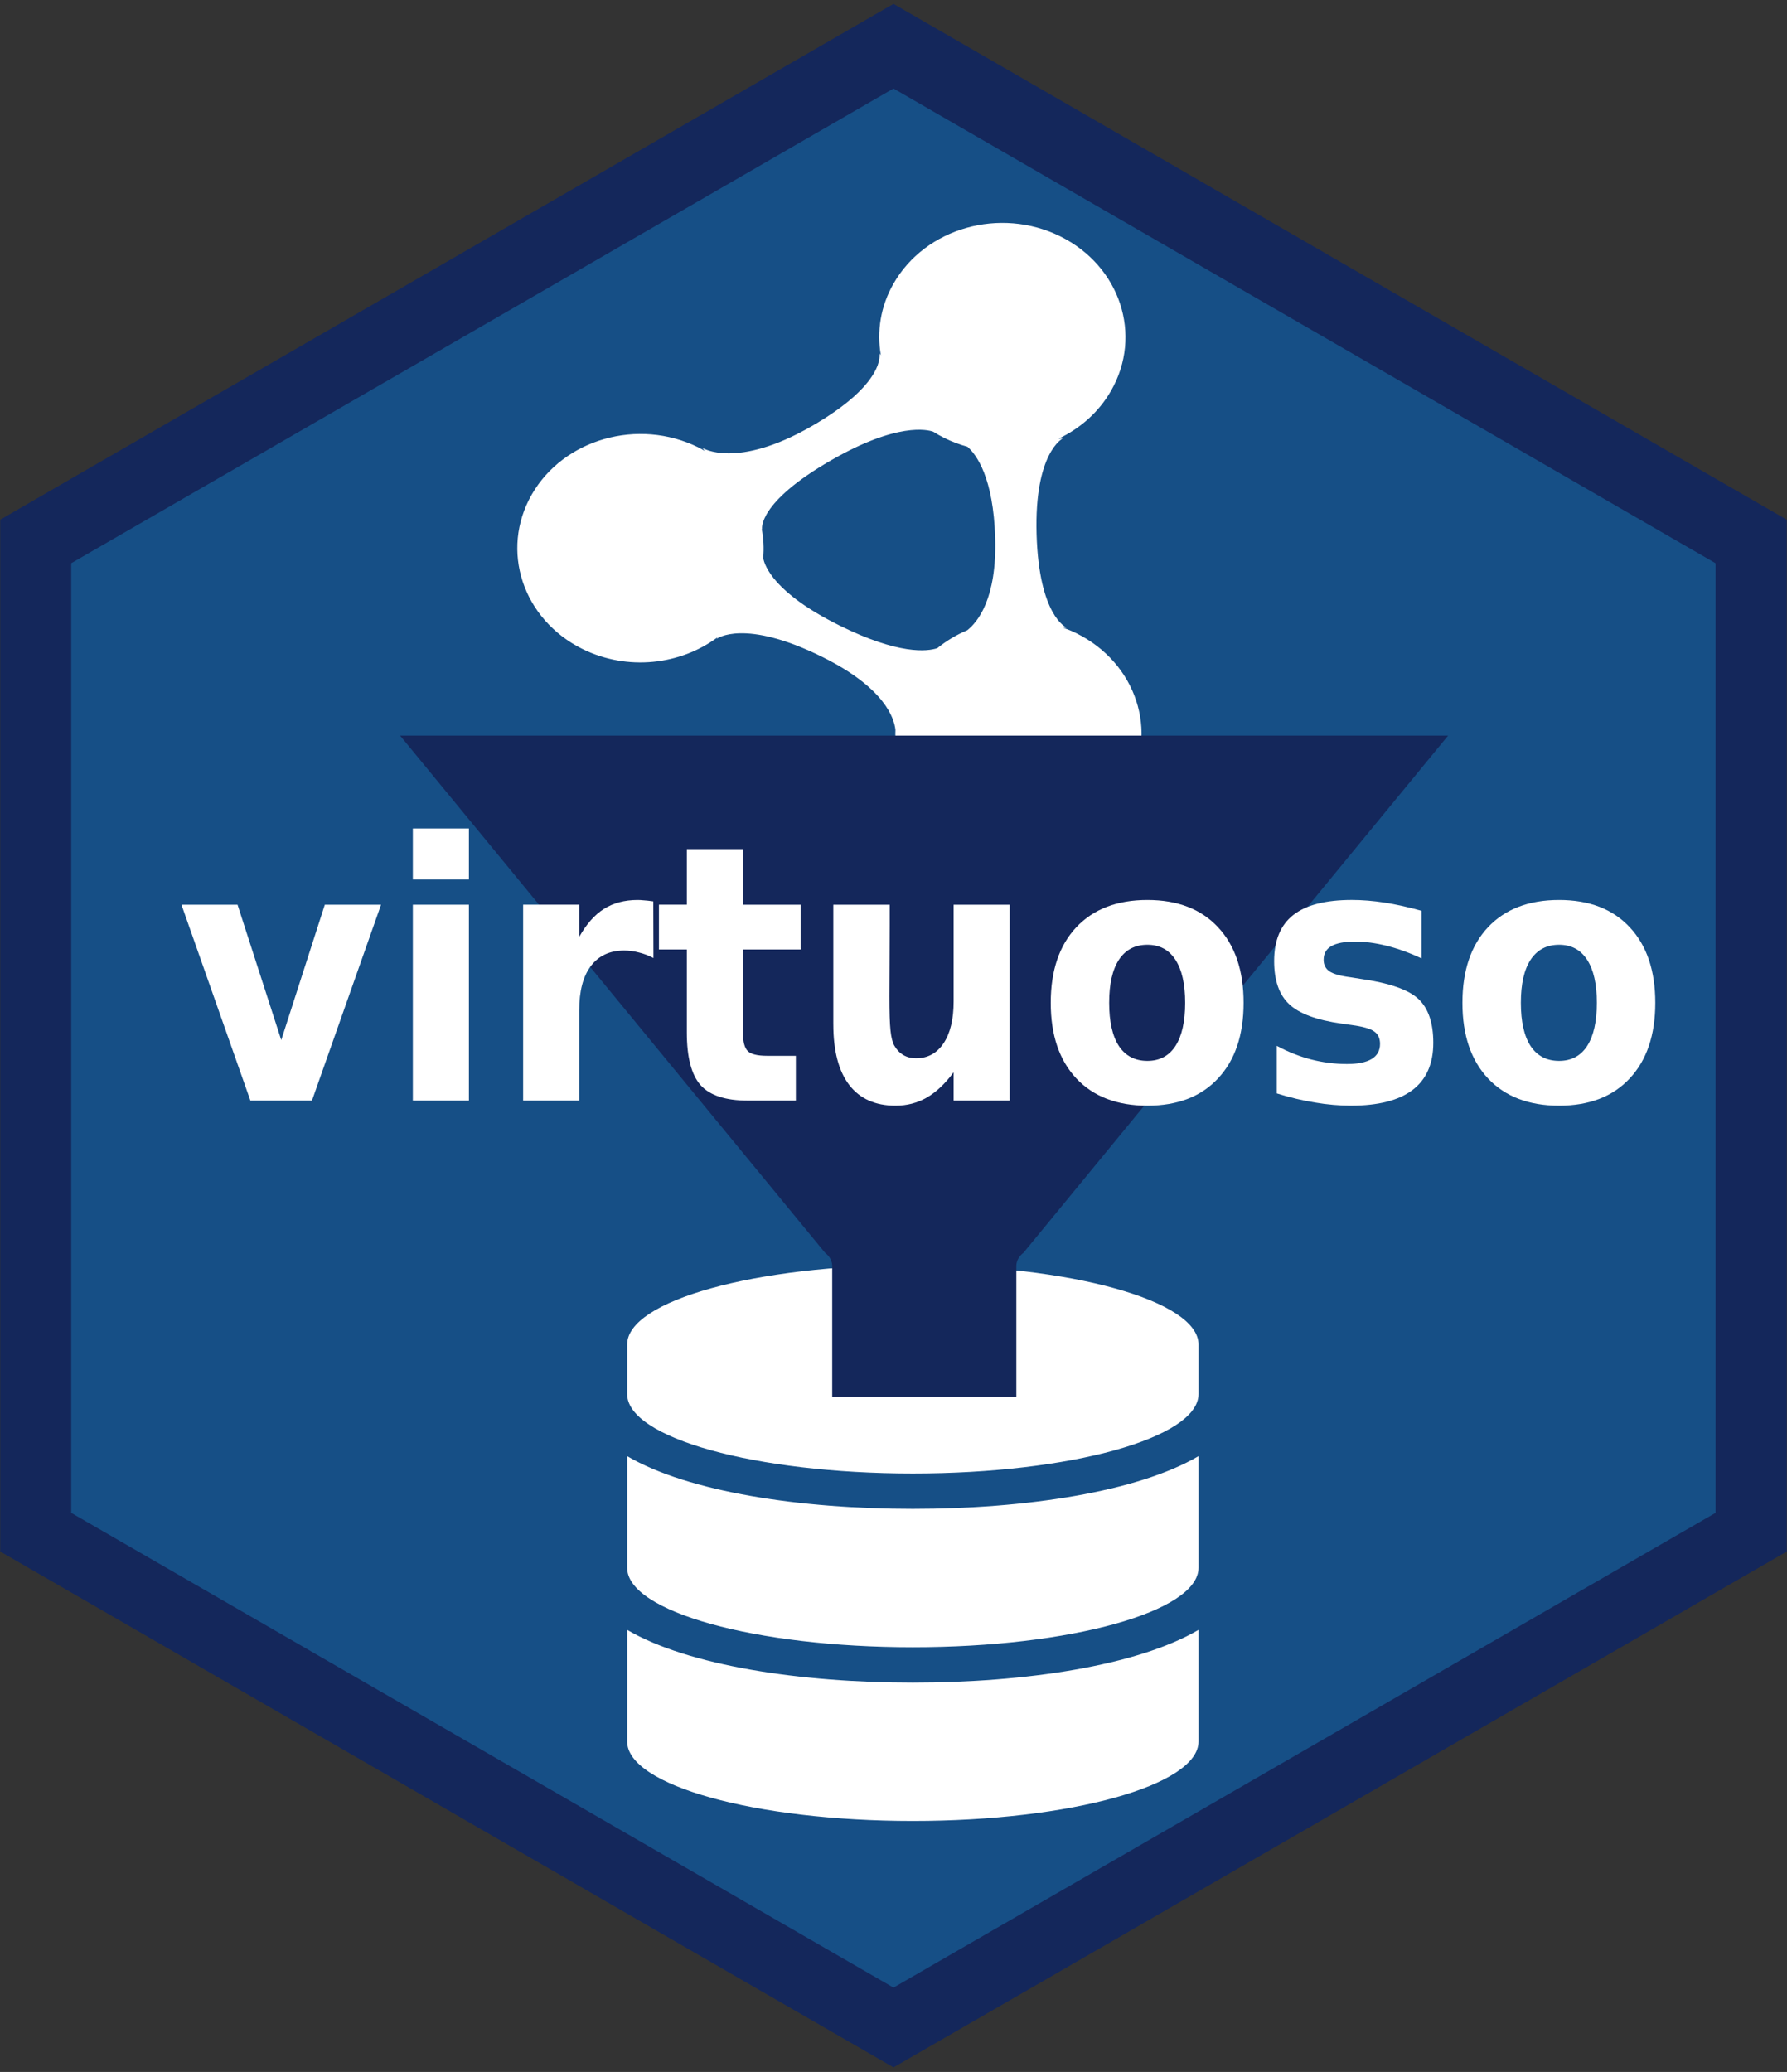
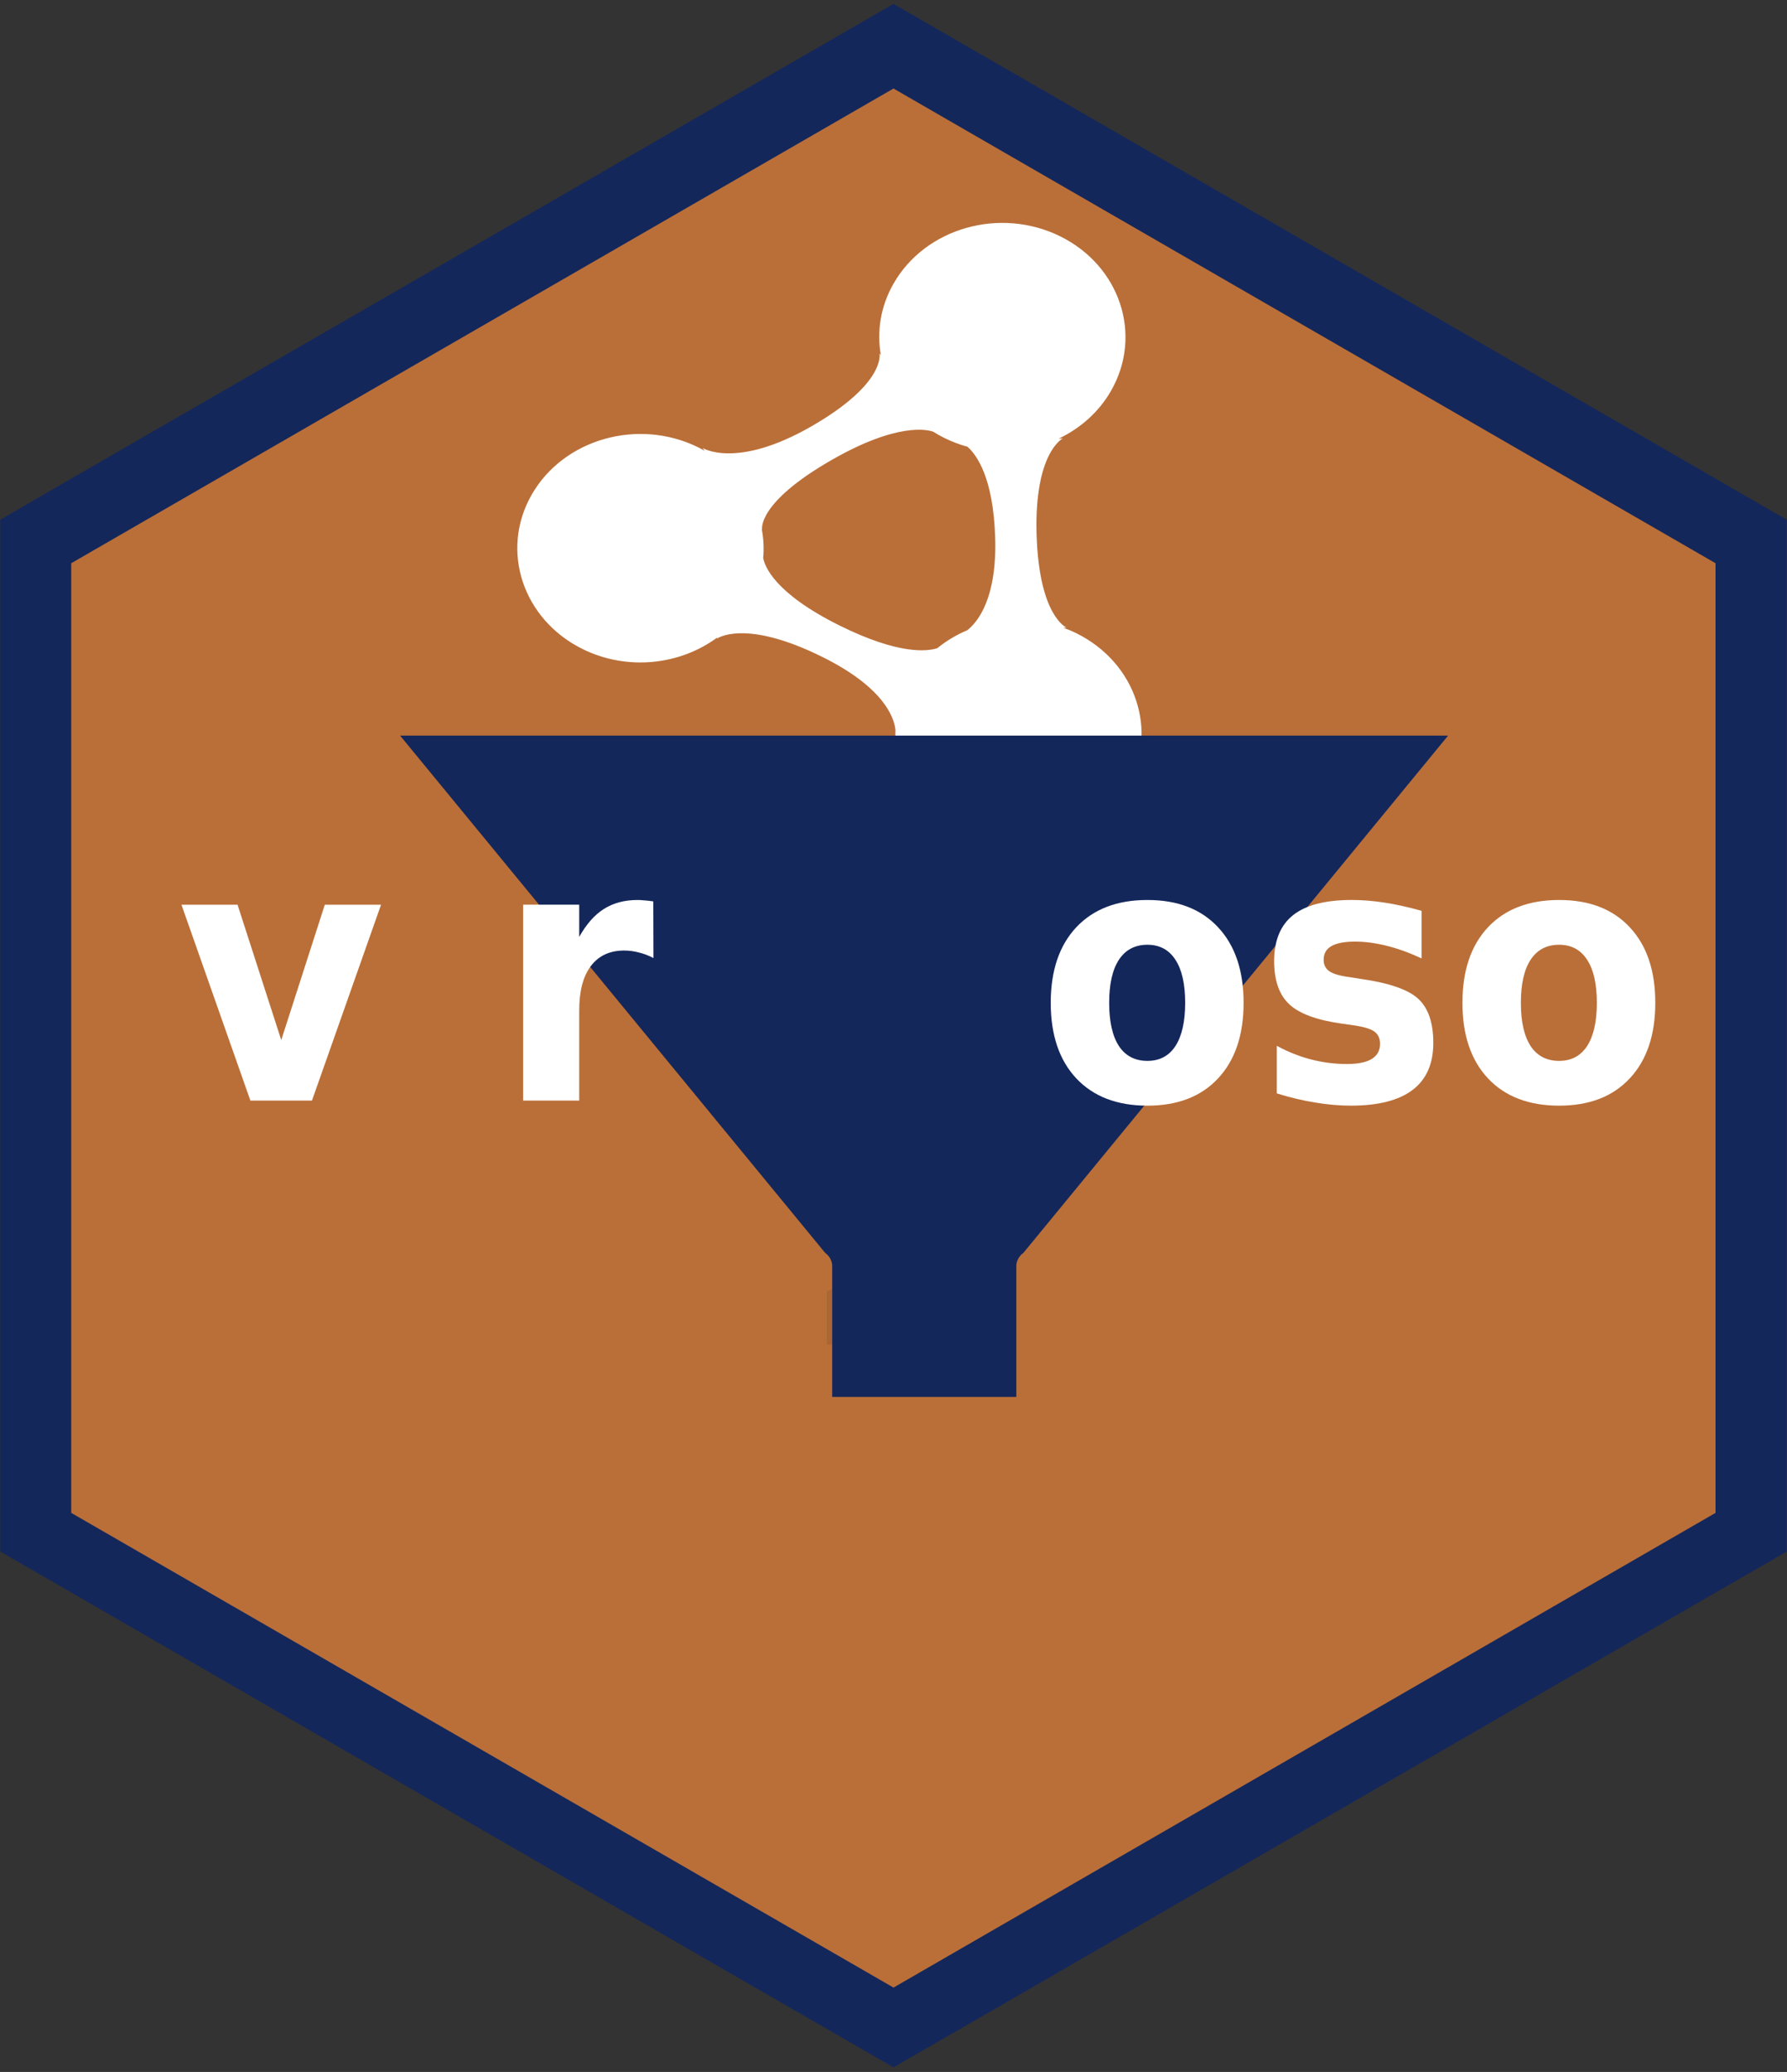
<svg xmlns="http://www.w3.org/2000/svg" xmlns:ns1="http://sodipodi.sourceforge.net/DTD/sodipodi-0.dtd" xmlns:ns2="http://www.inkscape.org/namespaces/inkscape" id="Layer_1" data-name="Layer 1" viewBox="0 0 735 852" version="1.1" ns1:docname="virtuoso.svg" ns2:version="0.92.2 5c3e80d, 2017-08-06">
  <rect x="0" y="0" width="735" height="852" fill="#333333" stroke="none" />
  <ns1:namedview pagecolor="#ffffff" bordercolor="#666666" borderopacity="1" objecttolerance="10" gridtolerance="10" guidetolerance="10" ns2:pageopacity="0" ns2:pageshadow="2" ns2:window-width="1290" ns2:window-height="816" id="namedview7728" showgrid="false" ns2:zoom="0.55399061" ns2:cx="164.50939" ns2:cy="502.05618" ns2:window-x="439" ns2:window-y="25" ns2:window-maximized="0" ns2:current-layer="Layer_1" />
  <defs id="defs7613">
    <style id="style7608">.cls-1{fill:#ba6f38;}.cls-2{clip-path:url(#clip-path);}.cls-3{fill:#164f86;}.cls-4{fill:#14275b;}.cls-5{fill:#e6b35a;}.cls-6{fill:#fff;}.cls-7{fill:#ba3224;}.cls-8{fill:#b13728;}.cls-9{fill:#aa3729;}.cls-10{fill:#221819;}.cls-11{fill:#1a171b;opacity:0.1;}.cls-12{opacity:0.94;}</style>
    <clipPath id="clip-path">
-       <polygon class="cls-1" points="369.5 8 728.2 215.1 728.2 637.2 369.5 845.6 2.8 637.2 2.8 215.1 369.5 8" id="polygon7610" />
-     </clipPath>
+       </clipPath>
    <style id="style4666">.cls-1{fill:#ba6f38;}.cls-2{clip-path:url(#clip-path);}.cls-3{fill:#164f86;}.cls-4{fill:#14275b;}.cls-5{fill:#e6b35a;}.cls-6{fill:#fff;}.cls-7{fill:#ba3224;}.cls-8{fill:#b13728;}.cls-9{fill:#aa3729;}.cls-10{fill:#221819;}.cls-11{fill:#1a171b;opacity:0.1;}.cls-12{opacity:0.94;}</style>
    <clipPath id="clip-path-2">
      <polygon id="polygon4668" points="369.5 8 728.2 215.1 728.2 637.2 369.5 845.6 2.8 637.2 2.8 215.1 369.5 8" class="cls-1" />
    </clipPath>
  </defs>
  <title id="title7615">RStudio_Hex 2016 v7 outlines</title>
  <polygon class="cls-1" points="369.5 8 728.2 215.1 728.2 637.2 369.5 845.6 2.8 637.2 2.8 215.1 369.5 8" id="polygon7617" />
  <g class="cls-2" clip-path="url(#clip-path)" id="g7621">
    <circle class="cls-3" cx="365.5" cy="438" r="442.1" id="circle7619" />
  </g>
  <path class="cls-4" d="M705.6,196.8L427.8,36.4,367.5,1.6,307.2,36.4,29.3,196.8,0.1,213.7V638l29.3,16.9L310.6,817.3l56.9,32.8,56.9-32.8L705.6,654.9,734.9,638V213.7Zm0,425.3L367.5,817.3,29.3,622.1V231.6L367.5,36.4h0L705.6,231.6V622.1Z" id="path7623" />
  <g style="overflow:visible;fill:#ffffff" id="g12611" transform="matrix(2.722,0,0,2.524,212.767,91.661)">
    <g id="g12591" style="fill:#ffffff;image-rendering:optimizeQuality;shape-rendering:geometricPrecision;text-rendering:geometricPrecision">
      <path id="path12573" d="m 84.45,66.836 c -0.636,-0.337 -1.284,-0.624 -1.936,-0.879 l 0.466,-0.038 c 0,0 -4.151,-1.838 -4.514,-15.18 -0.359,-13.344 3.957,-15.62 3.957,-15.62 l -0.62,0.027 C 85.064,33.473 87.869,30.83 89.72,27.342 94.543,18.27 91.092,7.001 82.018,2.177 72.94,-2.641 61.674,0.802 56.854,9.883 54.872,13.608 54.309,17.7 54.935,21.566 L 54.723,21.24 c 0,0 1.093,4.842 -10.258,11.888 -11.349,7.05 -16.469,3.54 -16.469,3.54 l 0.326,0.48 C 27.997,36.947 27.686,36.742 27.347,36.565 18.269,31.741 7,35.188 2.178,44.266 c -4.82,9.077 -1.372,20.341 7.703,25.167 6.766,3.591 14.744,2.59 20.365,-1.914 l -0.122,0.236 c 0,0 4.132,-3.399 16.04,2.994 9.4,5.044 10.796,9.988 10.975,11.846 -0.246,6.893 3.347,13.654 9.847,17.107 9.075,4.825 20.344,1.375 25.164,-7.701 4.824,-9.075 1.378,-20.345 -7.7,-25.165 z m -20.984,2.446 c -1.504,0.532 -5.801,1.121 -14.847,-3.73 -9.797,-5.26 -11.251,-9.654 -11.464,-10.973 0.139,-1.6 0.05,-3.197 -0.223,-4.755 l 0.06,0.09 c 0,0 -0.798,-4.274 10.412,-11.235 10.033,-6.228 14.594,-4.989 15.443,-4.664 0.546,0.371 1.112,0.717 1.706,1.033 1.129,0.6 2.293,1.07 3.472,1.418 1.38,1.314 3.92,5.045 4.184,14.854 0.27,9.883 -2.634,13.694 -4.217,15.042 -1.63,0.738 -3.156,1.723 -4.526,2.92 z" ns2:connector-curvature="0" style="fill:#ffffff" />
      <g id="g12577" style="fill:#ffffff">
        <path id="path12575" d="m 62.239,8.1 c -5.415,5.923 -5.529,14.636 -0.312,19.566 -2.579,-2.483 -2.523,-7.651 0.083,-12.597 0.335,-0.443 1.306,-1.49 2.725,-1.014 0.143,0.049 0.237,0.062 0.292,0.053 0.321,0.069 0.65,0.11 0.99,0.095 2.155,-0.098 3.822,-1.921 3.725,-4.077 C 69.698,9.159 69.297,8.303 68.677,7.646 73.679,4.369 79.419,3.994 81.771,6.142 l 0.09,0.006 C 76.488,1.242 67.705,2.119 62.239,8.1 Z" ns2:connector-curvature="0" style="fill:#ffffff" />
      </g>
      <g id="g12583" style="fill:#ffffff">
        <path id="path12579" d="M 7.632,62.845 C 7.586,62.798 7.539,62.743 7.491,62.697 c 0.03,0.031 0.059,0.069 0.095,0.102 z" ns2:connector-curvature="0" style="fill:#ffffff" />
        <path id="path12581" d="M 7.805,43.13 C 2.389,49.054 2.276,57.765 7.492,62.696 4.914,60.212 4.969,55.044 7.575,50.098 c 0.336,-0.444 1.308,-1.49 2.727,-1.014 0.141,0.049 0.236,0.061 0.292,0.054 0.321,0.069 0.651,0.11 0.99,0.095 2.156,-0.099 3.822,-1.922 3.725,-4.076 -0.045,-0.967 -0.445,-1.824 -1.063,-2.48 4.999,-3.276 10.74,-3.654 13.092,-1.505 l 0.089,0.008 C 22.054,36.271 13.269,37.147 7.805,43.13 Z" ns2:connector-curvature="0" style="fill:#ffffff" />
      </g>
      <g id="g12589" style="fill:#ffffff">
-         <path id="path12585" d="m 65.256,92.504 c -0.047,-0.048 -0.094,-0.102 -0.141,-0.148 0.029,0.031 0.059,0.069 0.094,0.101 z" ns2:connector-curvature="0" style="fill:#ffffff" />
+         <path id="path12585" d="m 65.256,92.504 c -0.047,-0.048 -0.094,-0.102 -0.141,-0.148 0.029,0.031 0.059,0.069 0.094,0.101 " ns2:connector-curvature="0" style="fill:#ffffff" />
        <path id="path12587" d="m 65.428,72.786 c -5.416,5.926 -5.529,14.639 -0.313,19.569 -2.58,-2.483 -2.523,-7.653 0.082,-12.597 0.336,-0.445 1.307,-1.49 2.727,-1.014 0.143,0.047 0.235,0.061 0.292,0.053 0.32,0.069 0.651,0.11 0.99,0.096 2.154,-0.1 3.82,-1.924 3.723,-4.08 -0.044,-0.966 -0.445,-1.822 -1.063,-2.479 5,-3.275 10.739,-3.652 13.093,-1.504 l 0.088,0.007 c -5.37,-4.907 -14.156,-4.03 -19.619,1.949 z" ns2:connector-curvature="0" style="fill:#ffffff" />
      </g>
    </g>
  </g>
  <path class="cls-11" d="M499.6,326L373.3,503.4a6,6,0,0,0-2.1,4.5v7.2l-31.1,16v21.8h54.9V507.9a6,6,0,0,1,2.1-4.5L523.4,326H499.6Z" id="path7683" />
-   <path id="path12785" d="m 492.958,552.844 v 20.411 c 0,17.987 -52.63,32.657 -117.5,32.657 -64.87,0 -117.5,-14.67 -117.5,-32.657 v -20.411 c 0,-17.987 52.63,-32.657 117.5,-32.657 64.87,0 117.5,14.67 117.5,32.657 z m 0,45.924 v 45.924 c 0,17.987 -52.63,32.657 -117.5,32.657 -64.87,0 -117.5,-14.67 -117.5,-32.657 v -45.924 c 25.244,14.798 71.448,21.687 117.5,21.687 46.052,0 92.255,-6.889 117.5,-21.687 z m 0,71.438 v 45.924 c 0,17.987 -52.63,32.657 -117.5,32.657 -64.87,0 -117.5,-14.67 -117.5,-32.657 V 670.206 c 25.244,14.798 71.448,21.687 117.5,21.687 46.052,0 92.255,-6.889 117.5,-21.687 z" ns2:connector-curvature="0" style="fill:#ffffff;stroke-width:0.484" />
  <path class="cls-10" d="m 420.923,515.193 a 8.292,7.194 0 0 0 -2.902,5.395 v 53.834 h -75.732 v -53.834 a 8.292,7.194 0 0 0 -2.902,-5.395 L 164.568,302.495 h 431.036 z" id="path7679" ns2:connector-curvature="0" style="fill:#14275b;fill-opacity:1;stroke-width:1.287" />
  <g aria-label="virtuoso" transform="matrix(3.299,0,0,3.682,-165.561,-933.897)" style="font-style:normal;font-variant:normal;font-weight:bold;font-stretch:normal;font-size:40px;line-height:125%;font-family:sans-serif;-inkscape-font-specification:'sans-serif Bold';letter-spacing:0px;word-spacing:0px;fill:#ffffff;fill-opacity:1;stroke:none;stroke-width:1px;stroke-linecap:butt;stroke-linejoin:miter;stroke-opacity:1" id="flowRoot12796">
    <path d="m 72.809,354.676 h 6.992 L 85.25,369.793 90.68,354.676 h 7.012 l -8.613,21.875 h -7.676 z" id="path12804" ns2:connector-curvature="0" />
-     <path d="m 101.656,354.676 h 6.992 v 21.875 h -6.992 z m 0,-8.516 h 6.992 v 5.703 h -6.992 z" id="path12806" ns2:connector-curvature="0" />
    <path d="m 131.656,360.633 q -0.918,-0.43 -1.836,-0.625 -0.898,-0.215 -1.816,-0.215 -2.695,0 -4.16,1.738 -1.445,1.719 -1.445,4.941 v 10.078 h -6.992 v -21.875 h 6.992 v 3.594 q 1.348,-2.148 3.086,-3.125 1.758,-0.996 4.199,-0.996 0.352,0 0.762,0.039 0.41,0.019 1.191,0.117 z" id="path12808" ns2:connector-curvature="0" />
-     <path d="m 142.809,348.465 v 6.211 h 7.207 v 5 h -7.207 v 9.277 q 0,1.523 0.605,2.07 0.605,0.527 2.402,0.527 h 3.594 v 5 h -5.996 q -4.141,0 -5.879,-1.719 -1.719,-1.738 -1.719,-5.879 v -9.277 h -3.477 v -5 h 3.477 v -6.211 z" id="path12810" ns2:connector-curvature="0" />
-     <path d="m 154.078,368.035 v -13.359 h 7.031 v 2.188 q 0,1.777 -0.019,4.473 -0.019,2.676 -0.019,3.574 0,2.637 0.137,3.809 0.137,1.152 0.469,1.68 0.43,0.684 1.113,1.055 0.703,0.371 1.602,0.371 2.188,0 3.438,-1.68 1.25,-1.68 1.25,-4.668 v -10.801 h 6.992 v 21.875 h -6.992 v -3.164 q -1.582,1.914 -3.359,2.832 -1.758,0.898 -3.887,0.898 -3.789,0 -5.781,-2.324 -1.973,-2.324 -1.973,-6.758 z" id="path12812" ns2:connector-curvature="0" />
    <path d="m 193.238,359.148 q -2.324,0 -3.555,1.68 -1.211,1.66 -1.211,4.805 0,3.145 1.211,4.824 1.23,1.66 3.555,1.66 2.285,0 3.496,-1.66 1.211,-1.68 1.211,-4.824 0,-3.145 -1.211,-4.805 -1.211,-1.68 -3.496,-1.68 z m 0,-5 q 5.645,0 8.809,3.047 3.184,3.047 3.184,8.438 0,5.391 -3.184,8.438 -3.164,3.047 -8.809,3.047 -5.664,0 -8.867,-3.047 -3.184,-3.047 -3.184,-8.438 0,-5.391 3.184,-8.438 3.203,-3.047 8.867,-3.047 z" id="path12814" ns2:connector-curvature="0" />
    <path d="m 227.418,355.359 v 5.312 q -2.246,-0.938 -4.336,-1.406 -2.09,-0.469 -3.945,-0.469 -1.992,0 -2.969,0.508 -0.957,0.488 -0.957,1.523 0,0.84 0.723,1.289 0.742,0.449 2.637,0.664 l 1.23,0.176 q 5.371,0.684 7.227,2.246 1.855,1.562 1.855,4.902 0,3.496 -2.578,5.254 -2.578,1.758 -7.695,1.758 -2.168,0 -4.492,-0.352 -2.305,-0.332 -4.746,-1.016 v -5.312 q 2.09,1.016 4.277,1.523 2.207,0.508 4.473,0.508 2.051,0 3.086,-0.566 1.035,-0.566 1.035,-1.68 0,-0.938 -0.723,-1.387 -0.703,-0.469 -2.832,-0.723 l -1.23,-0.156 q -4.668,-0.586 -6.543,-2.168 -1.875,-1.582 -1.875,-4.805 0,-3.477 2.383,-5.156 2.383,-1.68 7.305,-1.68 1.934,0 4.062,0.293 2.129,0.293 4.629,0.918 z" id="path12816" ns2:connector-curvature="0" />
    <path d="m 244.566,359.148 q -2.324,0 -3.555,1.68 -1.211,1.66 -1.211,4.805 0,3.145 1.211,4.824 1.23,1.66 3.555,1.66 2.285,0 3.496,-1.66 1.211,-1.68 1.211,-4.824 0,-3.145 -1.211,-4.805 -1.211,-1.68 -3.496,-1.68 z m 0,-5 q 5.645,0 8.809,3.047 3.184,3.047 3.184,8.438 0,5.391 -3.184,8.438 -3.164,3.047 -8.809,3.047 -5.664,0 -8.867,-3.047 -3.184,-3.047 -3.184,-8.438 0,-5.391 3.184,-8.438 3.203,-3.047 8.867,-3.047 z" id="path12818" ns2:connector-curvature="0" />
  </g>
</svg>